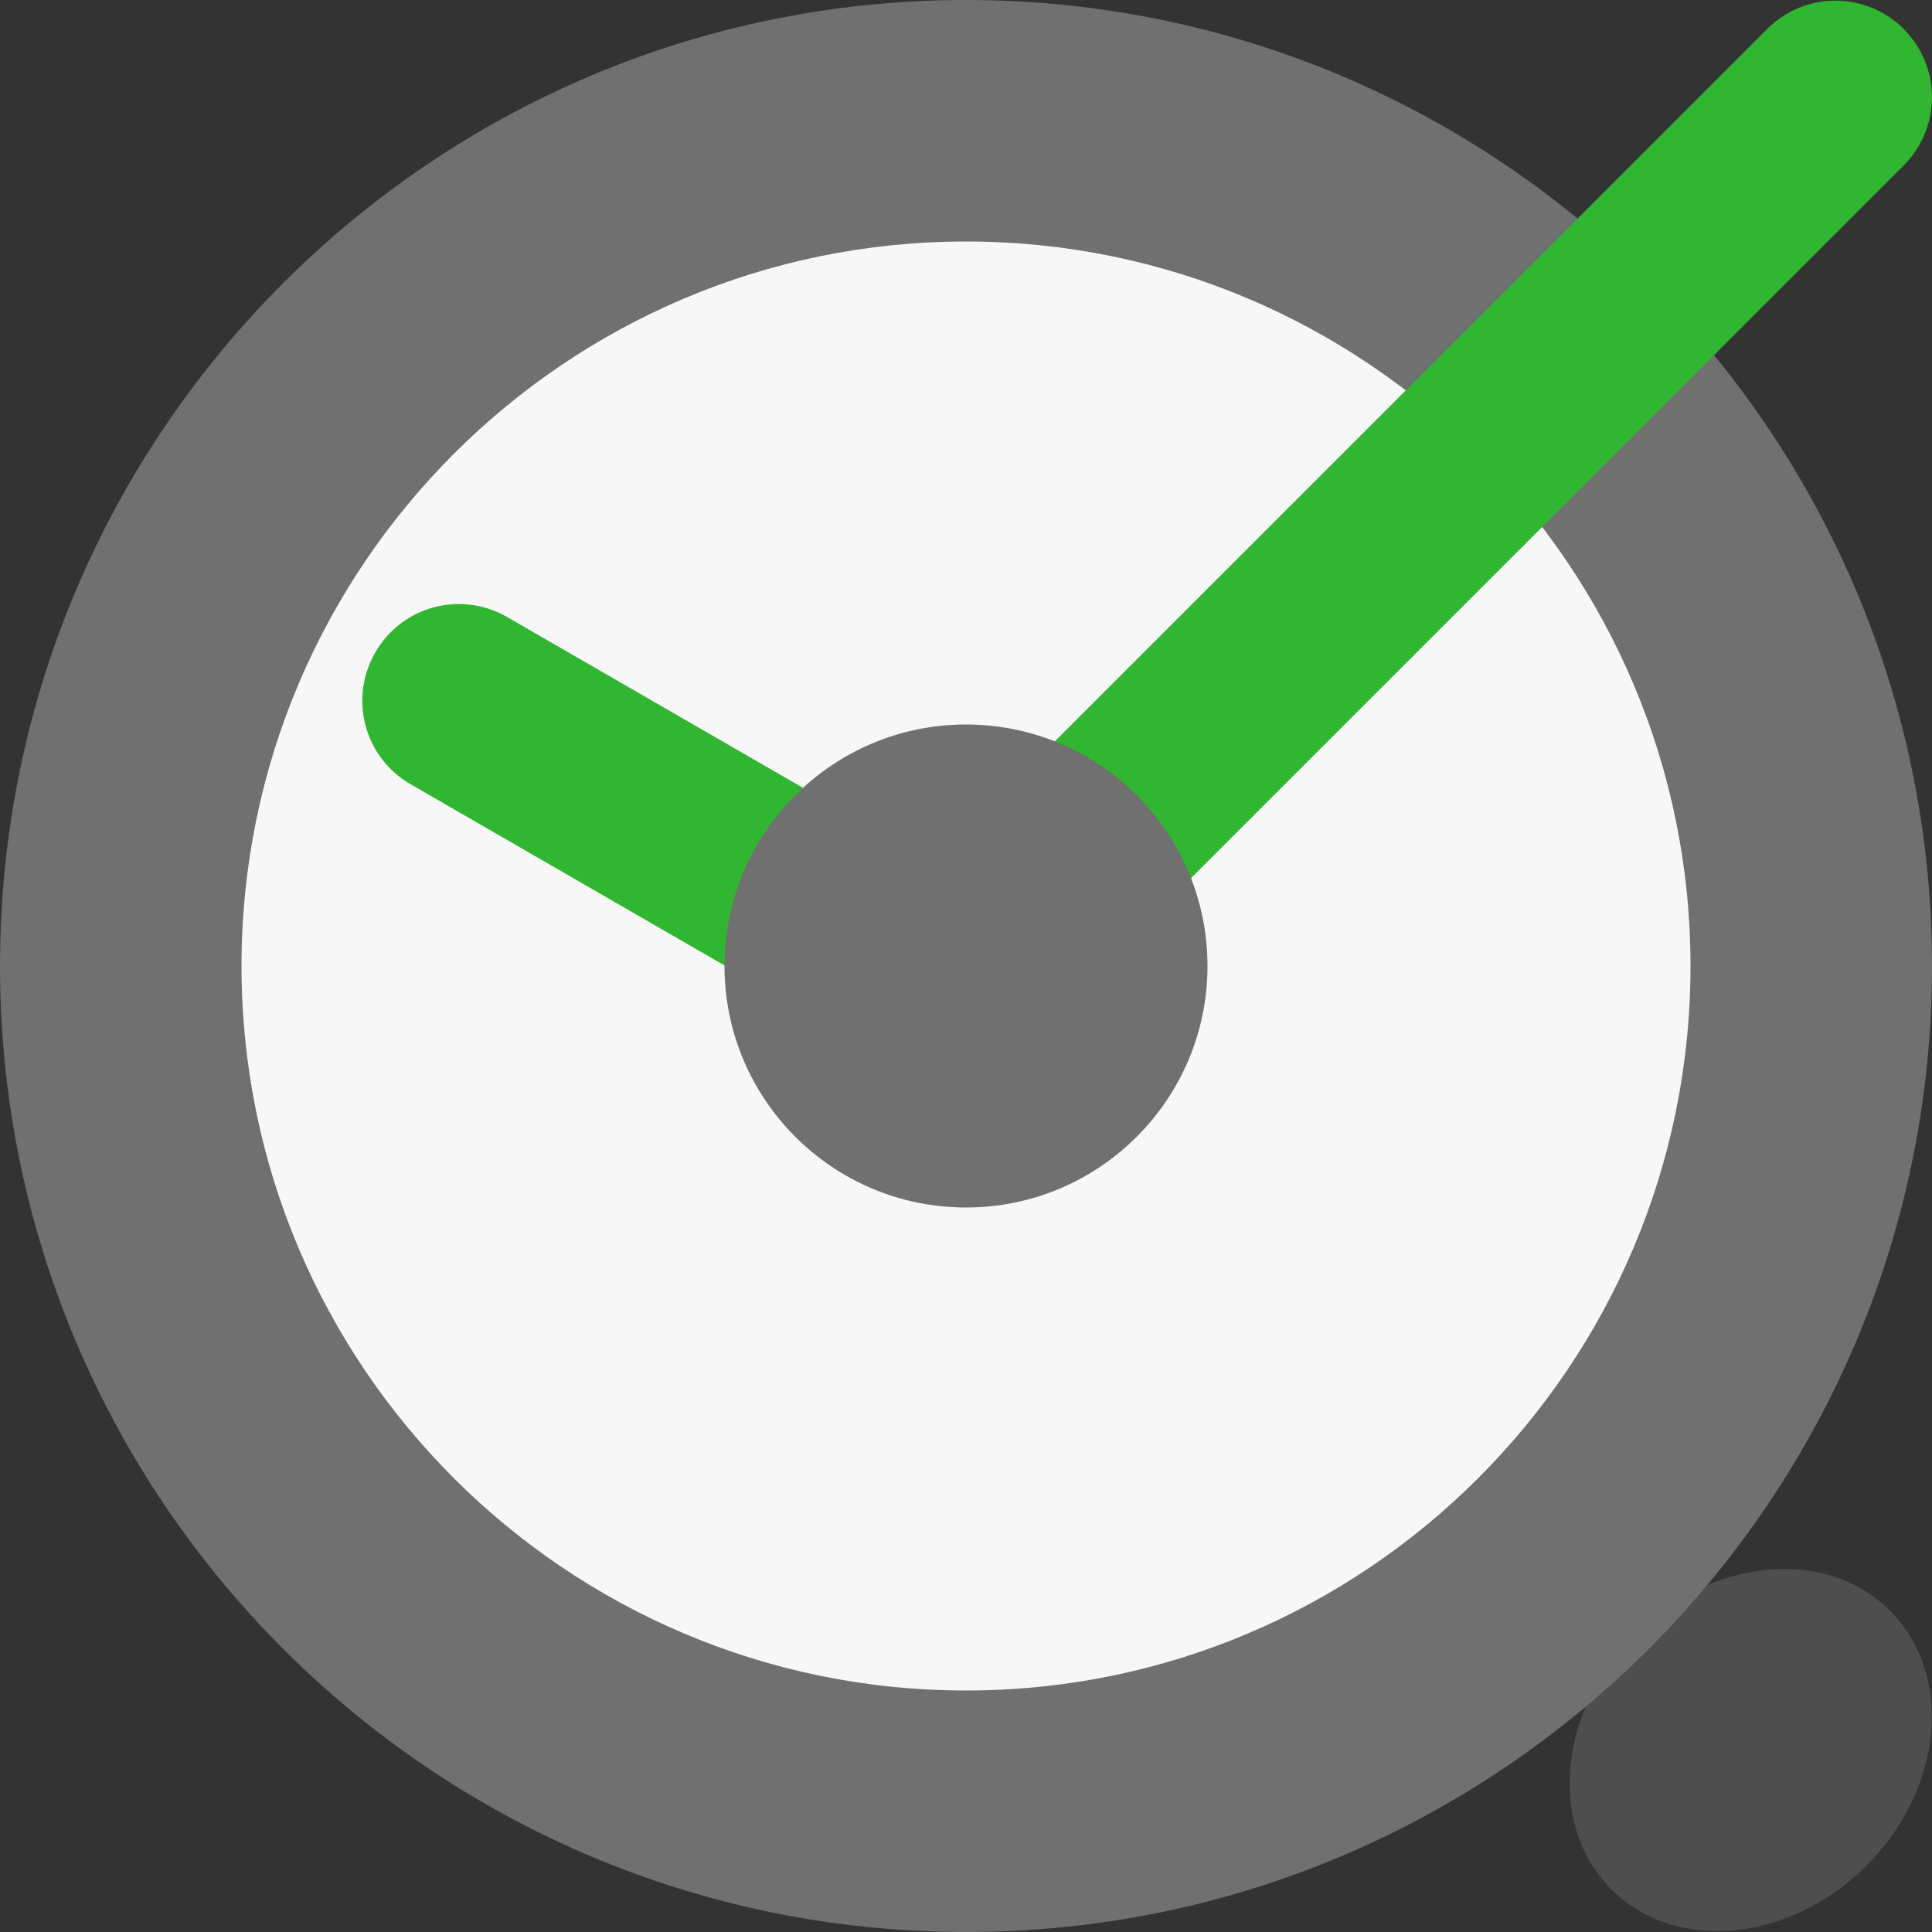
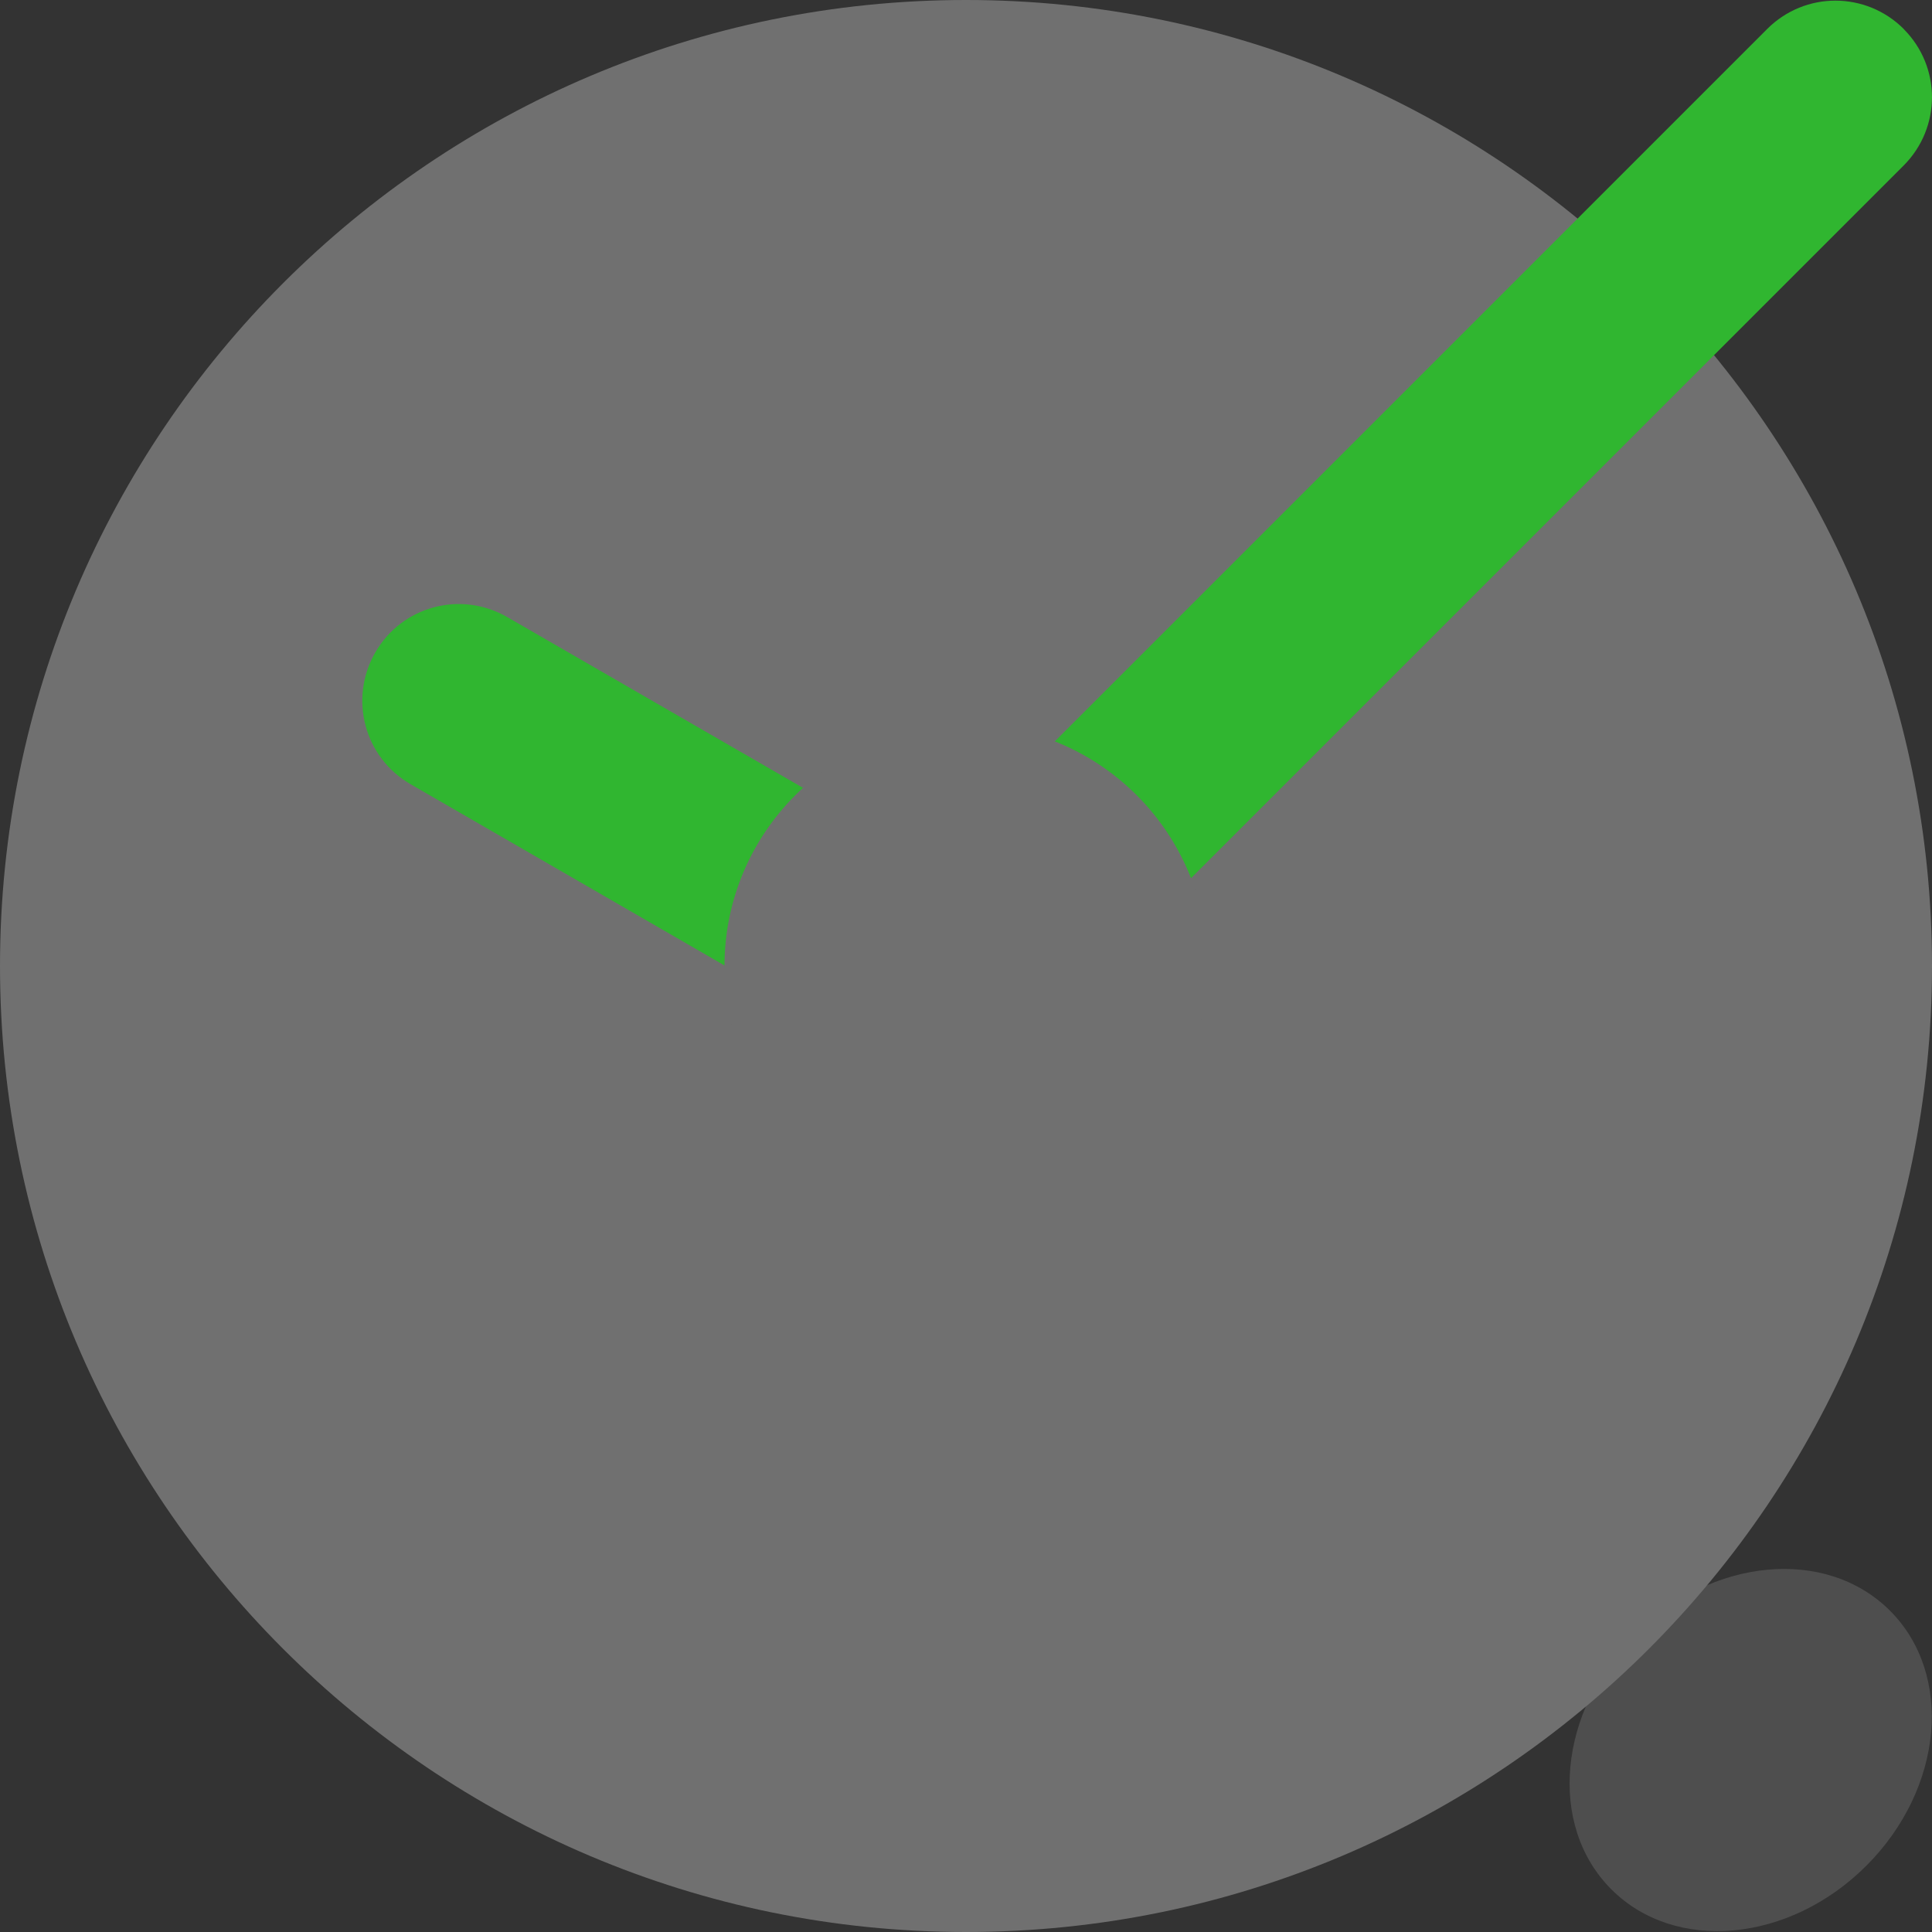
<svg xmlns="http://www.w3.org/2000/svg" width="16" height="16" version="1.1">
  <rect width="100%" height="100%" fill="#333333" stroke="none" />
  <g transform="translate(0,-32)">
    <ellipse style="fill:#4e4e4e" cx="-22.627" cy="43.134" rx="1.632" ry="1.355" transform="matrix(0.707,-0.707,0.707,0.707,0,0)" />
    <path style="fill:#707070" d="M 8,32 C 3.586,32 -1.0001675e-8,35.586 -1.0001675e-8,40 -1.0001675e-8,44.414 3.586,48 8,48 12.414,48 16,44.414 16,40 16,35.586 12.414,32 8,32 Z" />
-     <path style="fill:#f7f7f7" d="M 8,34 C 4.689,34 2,36.689 2,40 2,43.311 4.689,46 8,46 11.311,46 14,43.311 14,40 14,36.689 11.311,34 8,34 Z" />
-     <path style="fill:#30b630" d="m 15.765,32.24 c 0.313,0.313 0.313,0.817 0,1.131 L 8.52,40.616 8.259,40.531 C 7.838,40.393 8.06,41.413 7.747,41.1 7.434,40.787 7.21,40.612 7.351,40.192 L 7.686,39.189 14.635,32.24 c 0.313,-0.313 0.817,-0.313 1.131,0 z" />
+     <path style="fill:#30b630" d="m 15.765,32.24 c 0.313,0.313 0.313,0.817 0,1.131 L 8.52,40.616 8.259,40.531 C 7.838,40.393 8.06,41.413 7.747,41.1 7.434,40.787 7.21,40.612 7.351,40.192 L 7.686,39.189 14.635,32.24 c 0.313,-0.313 0.817,-0.313 1.131,0 " />
    <path style="fill:#30b630" d="m 3.108,37.403 c -0.221,0.384 -0.091,0.871 0.293,1.092 L 8.45,41.41 8.632,40.956 C 8.796,40.545 8.982,41.146 9.204,40.762 9.425,40.379 8.914,40.789 9.035,40.363 L 9.148,39.967 4.2,37.11 C 3.816,36.889 3.329,37.019 3.108,37.403 Z" />
    <path style="fill:#707070" d="m 8,38 c -1.104,0 -2,0.896 -2,2 0,1.104 0.896,2 2,2 1.104,0 2,-0.896 2,-2 0,-1.104 -0.896,-2 -2,-2 z" />
  </g>
</svg>